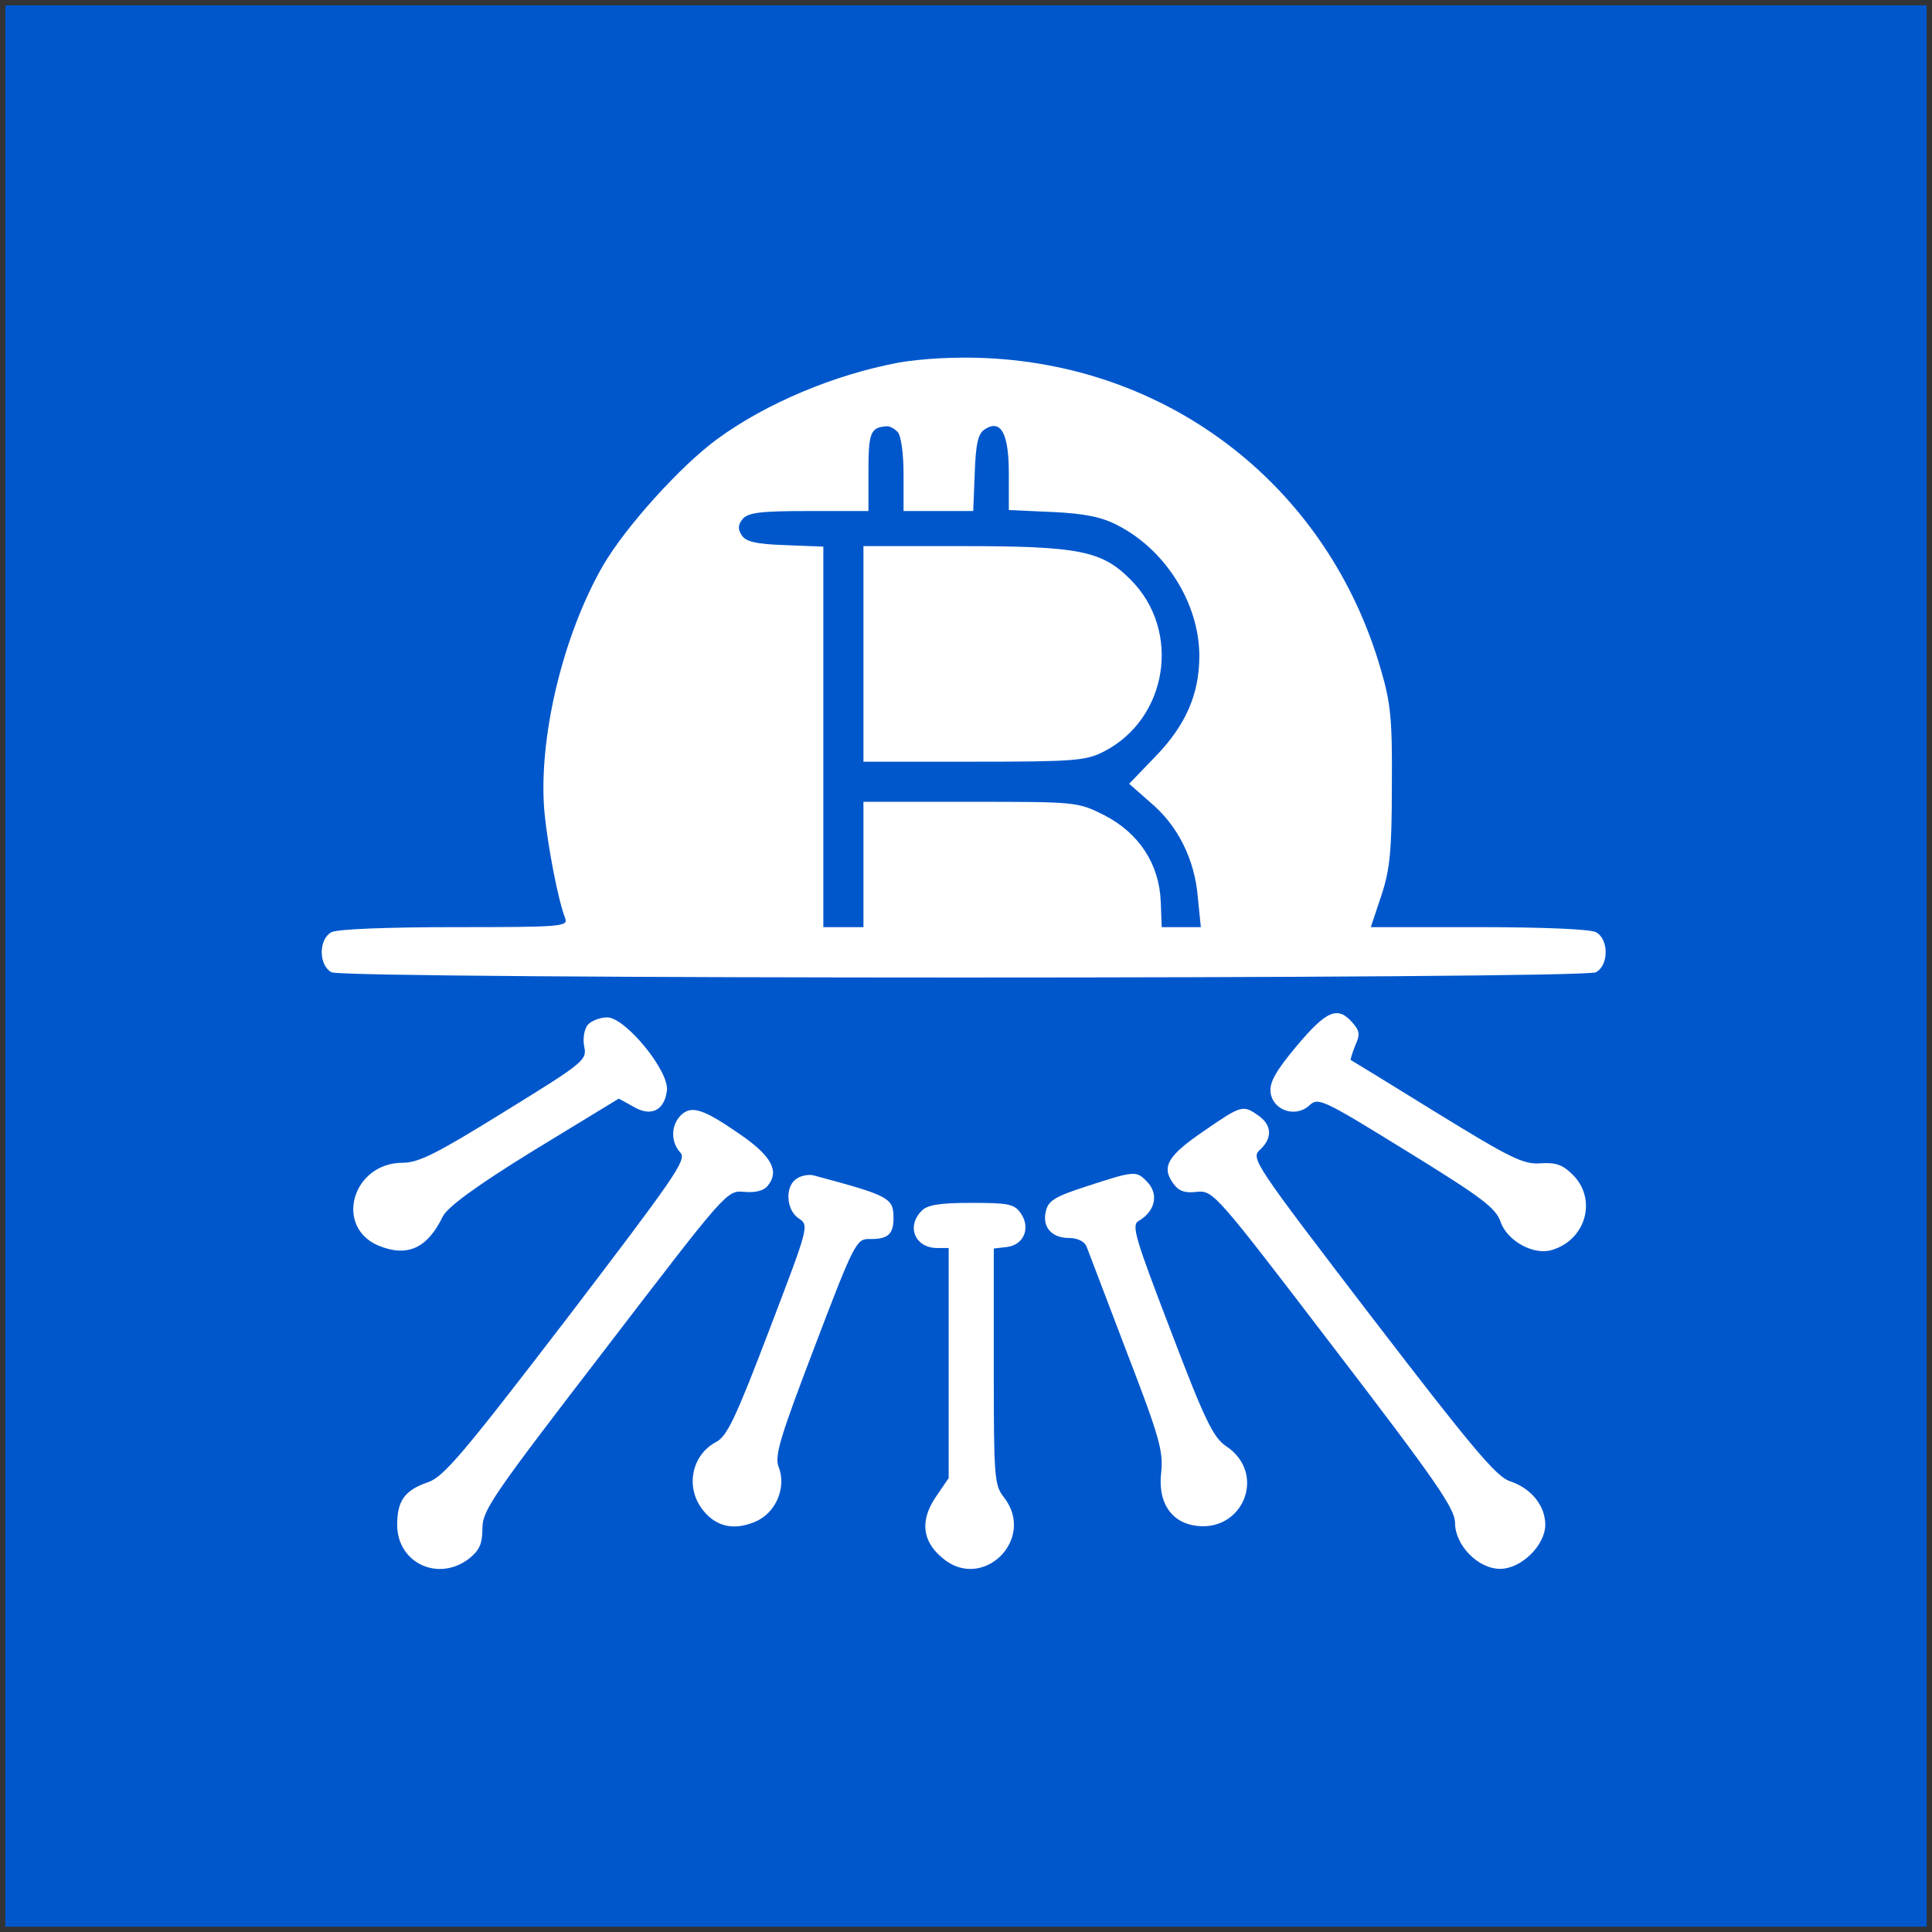
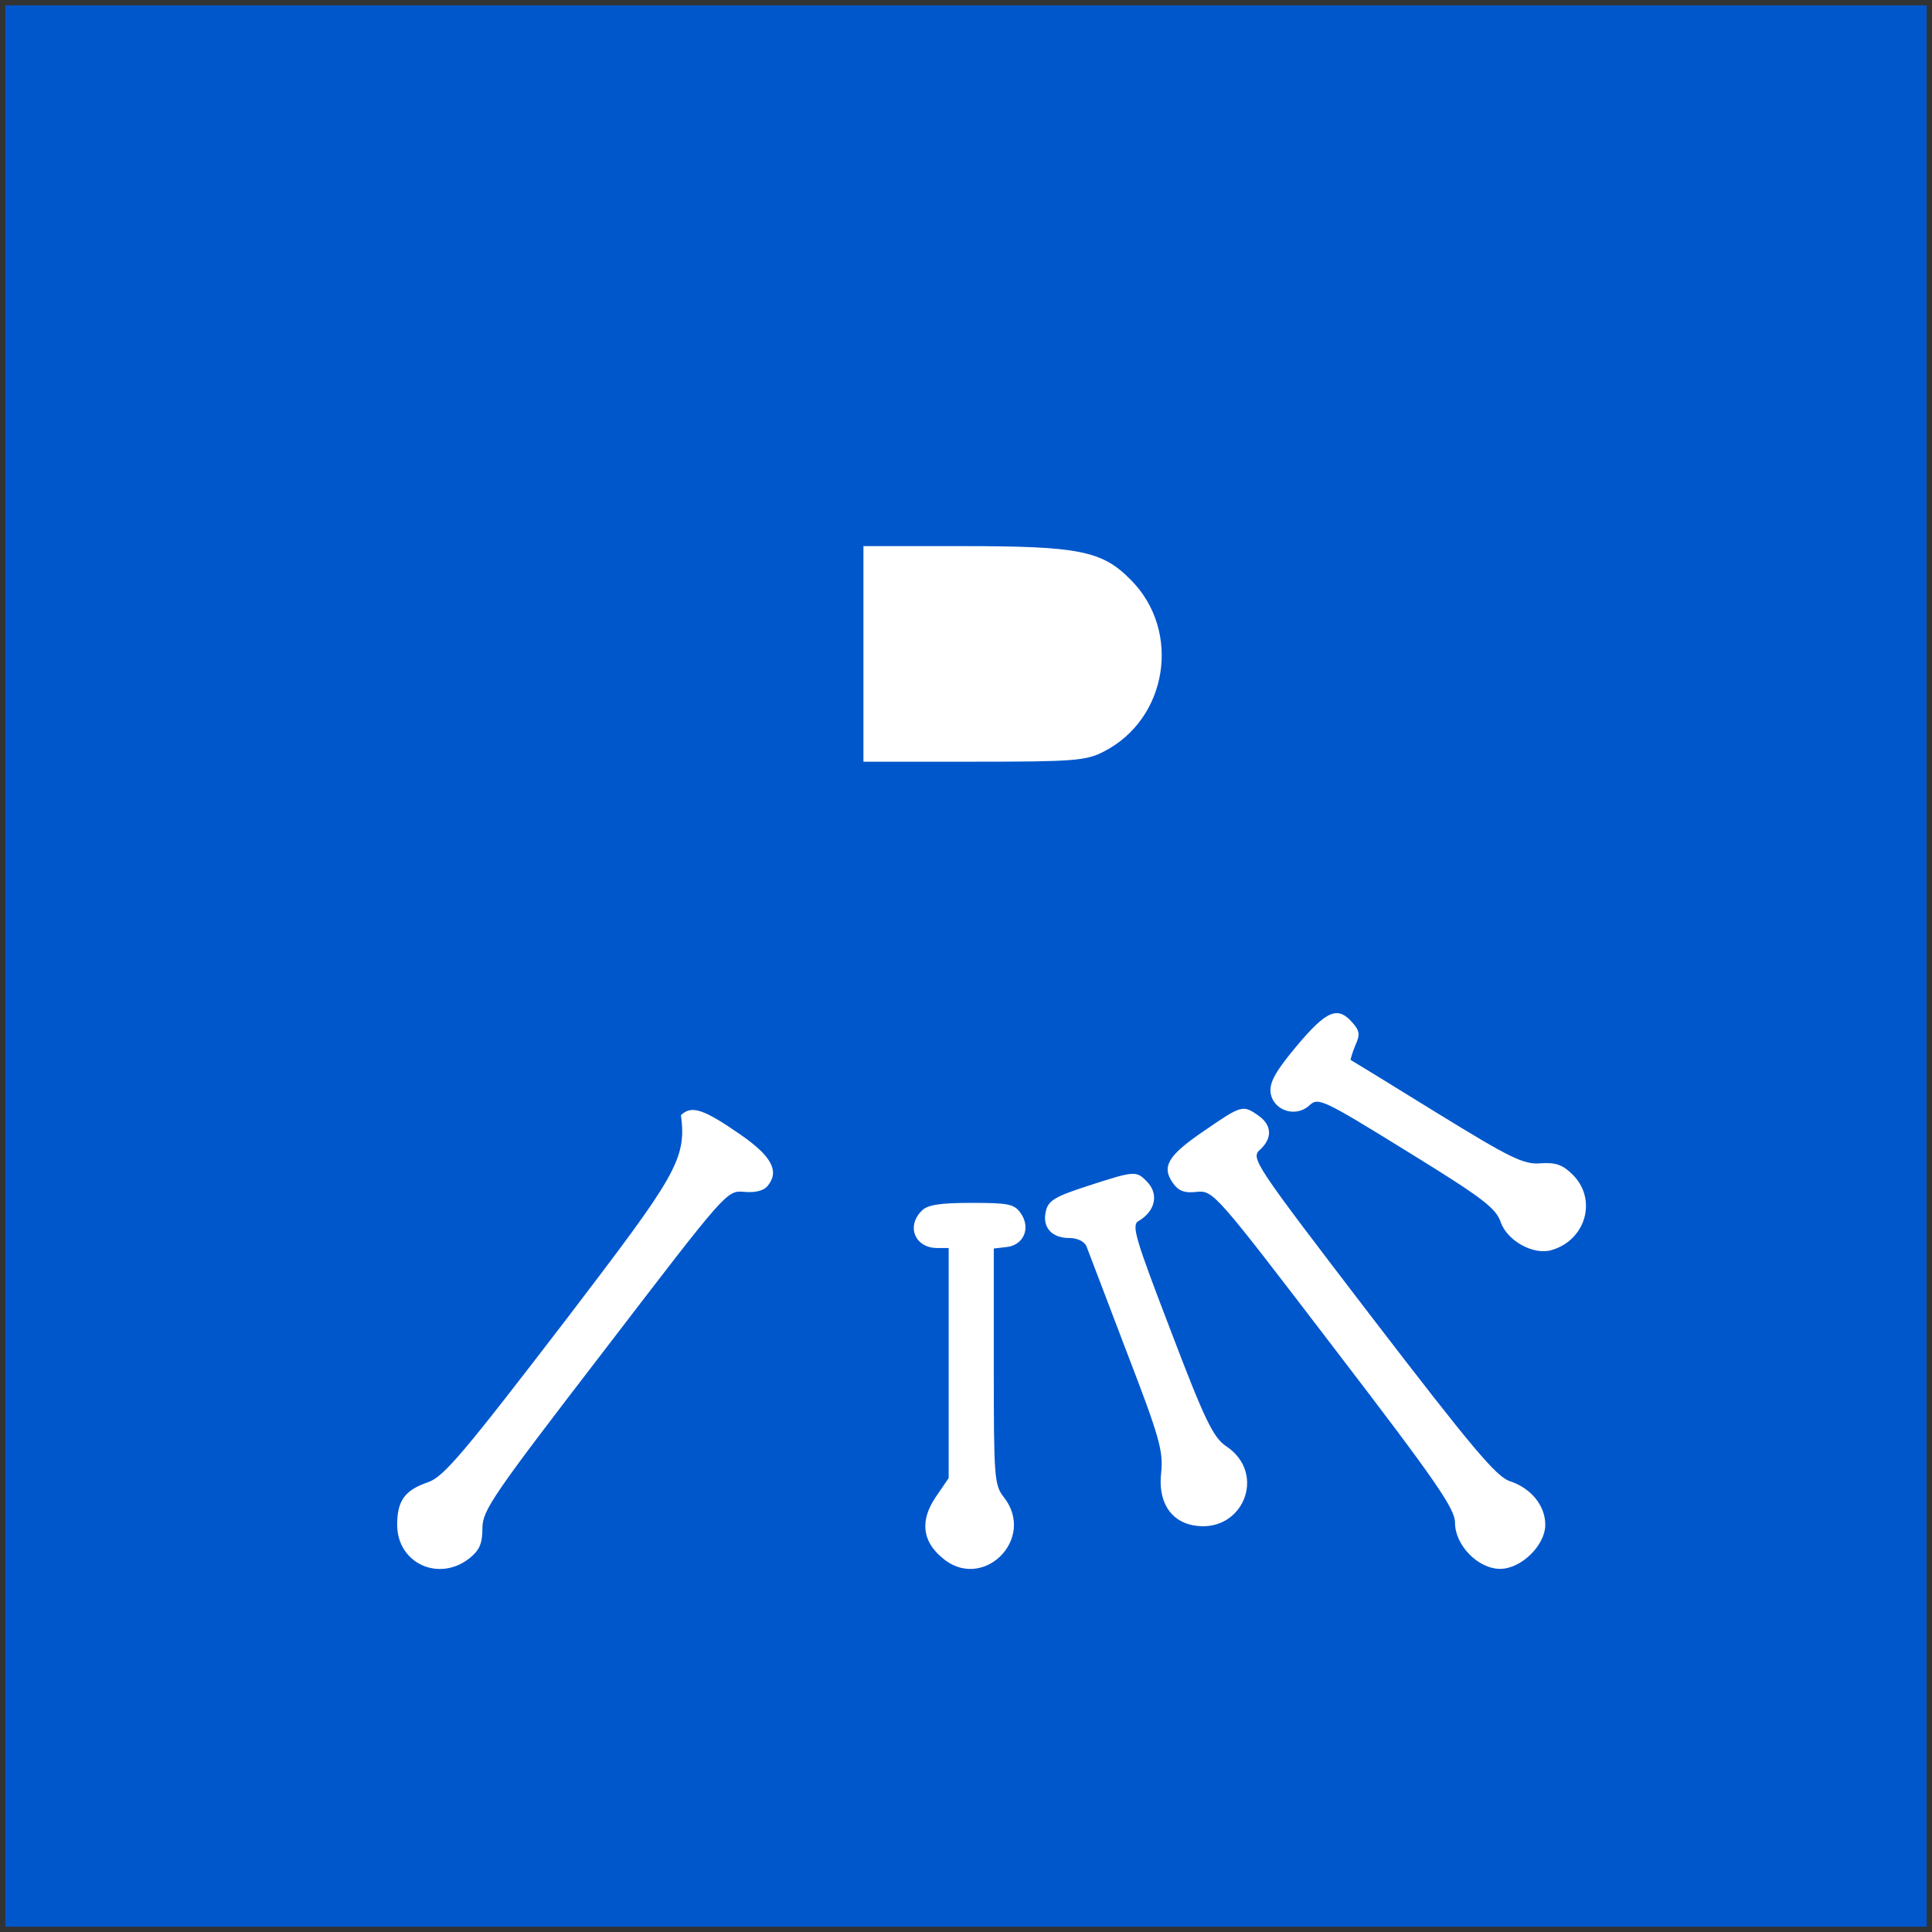
<svg xmlns="http://www.w3.org/2000/svg" width="181" height="181" viewBox="0 0 181 181" fill="none">
  <rect x="0" y="0" width="181" height="181" fill="#333333" stroke="none" />
  <rect width="180" height="180" transform="translate(0.5 0.5)" fill="#0057CC" />
-   <path d="M84.179 33.973C78.167 35.1 71.78 37.778 67.224 41.112C63.795 43.602 58.629 49.332 56.515 52.949C52.711 59.524 50.362 69.341 51.02 76.245C51.348 79.439 52.288 84.323 52.945 86.014C53.274 86.813 52.57 86.86 42.612 86.86C36.178 86.86 31.622 87.048 31.058 87.329C29.837 87.987 29.837 90.429 31.058 91.087C32.326 91.745 148.244 91.745 149.513 91.087C150.734 90.429 150.734 87.987 149.513 87.329C148.949 87.048 144.581 86.86 138.522 86.86H128.424L129.41 83.901C130.209 81.505 130.396 79.721 130.396 73.709C130.443 67.415 130.302 65.912 129.363 62.718C124.478 45.809 109.918 34.349 92.399 33.55C89.534 33.41 86.34 33.597 84.179 33.973ZM84.085 40.455C84.414 40.784 84.649 42.428 84.649 44.447V47.876H87.937H91.178L91.319 44.306C91.412 41.535 91.647 40.596 92.258 40.22C93.761 39.234 94.513 40.596 94.513 44.353V47.782L98.646 47.97C101.652 48.111 103.249 48.44 104.752 49.238C109.214 51.539 112.36 56.565 112.36 61.45C112.36 65.019 111.092 67.931 108.274 70.844L105.785 73.427L107.758 75.165C110.341 77.325 111.938 80.519 112.22 84.089L112.501 86.86H110.67H108.838L108.744 84.464C108.603 80.942 106.724 78.077 103.483 76.386C100.947 75.118 100.9 75.118 90.896 75.118H80.892V80.989V86.86H79.013H77.134V69.012V51.211L73.564 51.07C70.793 50.976 69.854 50.741 69.478 50.13C69.103 49.567 69.15 49.144 69.572 48.627C70.089 48.017 71.263 47.876 75.772 47.876H81.361V44.165C81.361 40.549 81.549 40.032 83.052 39.938C83.287 39.891 83.757 40.126 84.085 40.455Z" fill="white" />
  <path d="M80.892 61.262V71.36H91.225C100.618 71.36 101.746 71.266 103.39 70.421C109.401 67.368 110.717 59.102 105.926 54.311C103.249 51.587 101.041 51.164 90.191 51.164H80.892V61.262Z" fill="white" />
  <path d="M121.52 97.945C119.547 100.293 118.936 101.374 119.03 102.313C119.218 104.004 121.332 104.755 122.647 103.581C123.492 102.783 123.821 102.924 131.806 107.855C138.898 112.223 140.119 113.163 140.589 114.478C141.199 116.263 143.689 117.625 145.38 117.108C148.573 116.169 149.654 112.364 147.352 110.063C146.413 109.123 145.755 108.889 144.346 108.983C142.749 109.123 141.528 108.513 134.577 104.239C130.256 101.561 126.639 99.354 126.545 99.307C126.498 99.26 126.686 98.649 126.968 97.945C127.438 96.912 127.391 96.583 126.686 95.784C125.324 94.234 124.291 94.657 121.52 97.945Z" fill="white" />
-   <path d="M55.059 96.019C54.73 96.442 54.589 97.287 54.73 98.039C55.012 99.307 54.73 99.542 47.262 104.145C40.968 108.043 39.23 108.935 37.727 108.935C33.031 108.935 31.293 114.9 35.426 116.685C38.15 117.812 40.029 116.967 41.485 113.961C41.955 113.069 44.538 111.143 50.033 107.761L57.971 102.923L59.333 103.675C60.977 104.661 62.245 104.051 62.48 102.172C62.715 100.34 58.581 95.315 56.891 95.315C56.186 95.315 55.388 95.643 55.059 96.019Z" fill="white" />
-   <path d="M63.795 104.473C62.855 105.412 62.808 106.962 63.748 107.995C64.358 108.653 63.231 110.25 53.133 123.495C43.41 136.177 41.578 138.337 40.123 138.854C37.915 139.605 37.21 140.592 37.21 142.846C37.21 146.463 41.109 148.247 43.974 145.993C44.913 145.241 45.195 144.631 45.195 143.175C45.195 141.484 46.181 140.075 56.655 126.454C68.069 111.565 68.069 111.518 69.713 111.659C70.746 111.753 71.544 111.565 71.92 111.095C73.047 109.733 72.296 108.324 69.384 106.305C65.861 103.862 64.781 103.533 63.795 104.473Z" fill="white" />
+   <path d="M63.795 104.473C64.358 108.653 63.231 110.25 53.133 123.495C43.41 136.177 41.578 138.337 40.123 138.854C37.915 139.605 37.21 140.592 37.21 142.846C37.21 146.463 41.109 148.247 43.974 145.993C44.913 145.241 45.195 144.631 45.195 143.175C45.195 141.484 46.181 140.075 56.655 126.454C68.069 111.565 68.069 111.518 69.713 111.659C70.746 111.753 71.544 111.565 71.92 111.095C73.047 109.733 72.296 108.324 69.384 106.305C65.861 103.862 64.781 103.533 63.795 104.473Z" fill="white" />
  <path d="M112.83 105.929C109.448 108.23 108.791 109.264 109.871 110.814C110.388 111.565 110.951 111.8 112.125 111.659C113.675 111.518 113.863 111.753 124.995 126.313C134.529 138.76 136.314 141.343 136.314 142.658C136.314 144.772 138.475 146.979 140.541 146.979C142.514 146.979 144.769 144.772 144.769 142.846C144.769 141.061 143.453 139.418 141.434 138.76C140.166 138.337 137.817 135.519 128.517 123.401C117.48 108.982 117.151 108.512 118.043 107.714C119.218 106.634 119.171 105.412 117.903 104.52C116.447 103.487 116.306 103.534 112.83 105.929Z" fill="white" />
-   <path d="M74.692 110.391C73.517 111.049 73.611 113.35 74.832 114.149C75.819 114.807 75.772 114.9 72.061 124.623C68.961 132.748 68.116 134.58 67.083 135.097C64.781 136.318 64.171 139.371 65.861 141.485C67.083 143.035 68.773 143.41 70.746 142.565C72.672 141.766 73.705 139.371 72.954 137.445C72.531 136.412 73.095 134.627 76.335 126.126C79.999 116.497 80.234 116.075 81.408 116.075C83.146 116.122 83.709 115.652 83.709 114.149C83.709 112.223 83.381 112.035 76.195 110.11C75.819 110.016 75.114 110.11 74.692 110.391Z" fill="white" />
  <path d="M101.933 111.096C98.88 112.083 98.223 112.458 97.988 113.445C97.612 114.948 98.505 115.981 100.149 115.981C100.947 115.981 101.605 116.31 101.793 116.779C101.98 117.249 103.671 121.711 105.55 126.643C108.65 134.674 108.979 135.943 108.791 137.915C108.462 140.592 109.589 142.471 111.75 142.894C116.4 143.786 118.795 138.056 114.85 135.473C113.676 134.674 112.877 133.077 109.683 124.67C106.348 115.981 105.973 114.76 106.677 114.384C108.274 113.445 108.603 111.801 107.382 110.626C106.442 109.687 106.255 109.687 101.933 111.096Z" fill="white" />
  <path d="M86.34 113.444C84.884 114.9 85.729 116.92 87.796 116.92H88.876V127.722V138.478L87.655 140.263C86.199 142.424 86.387 144.349 88.219 145.899C91.976 149.234 97.143 144.208 94.043 140.263C93.15 139.136 93.103 138.384 93.103 128.051V116.967L94.325 116.826C95.921 116.638 96.579 115.041 95.64 113.679C95.029 112.786 94.466 112.692 90.99 112.692C88.031 112.692 86.857 112.88 86.34 113.444Z" fill="white" />
</svg>